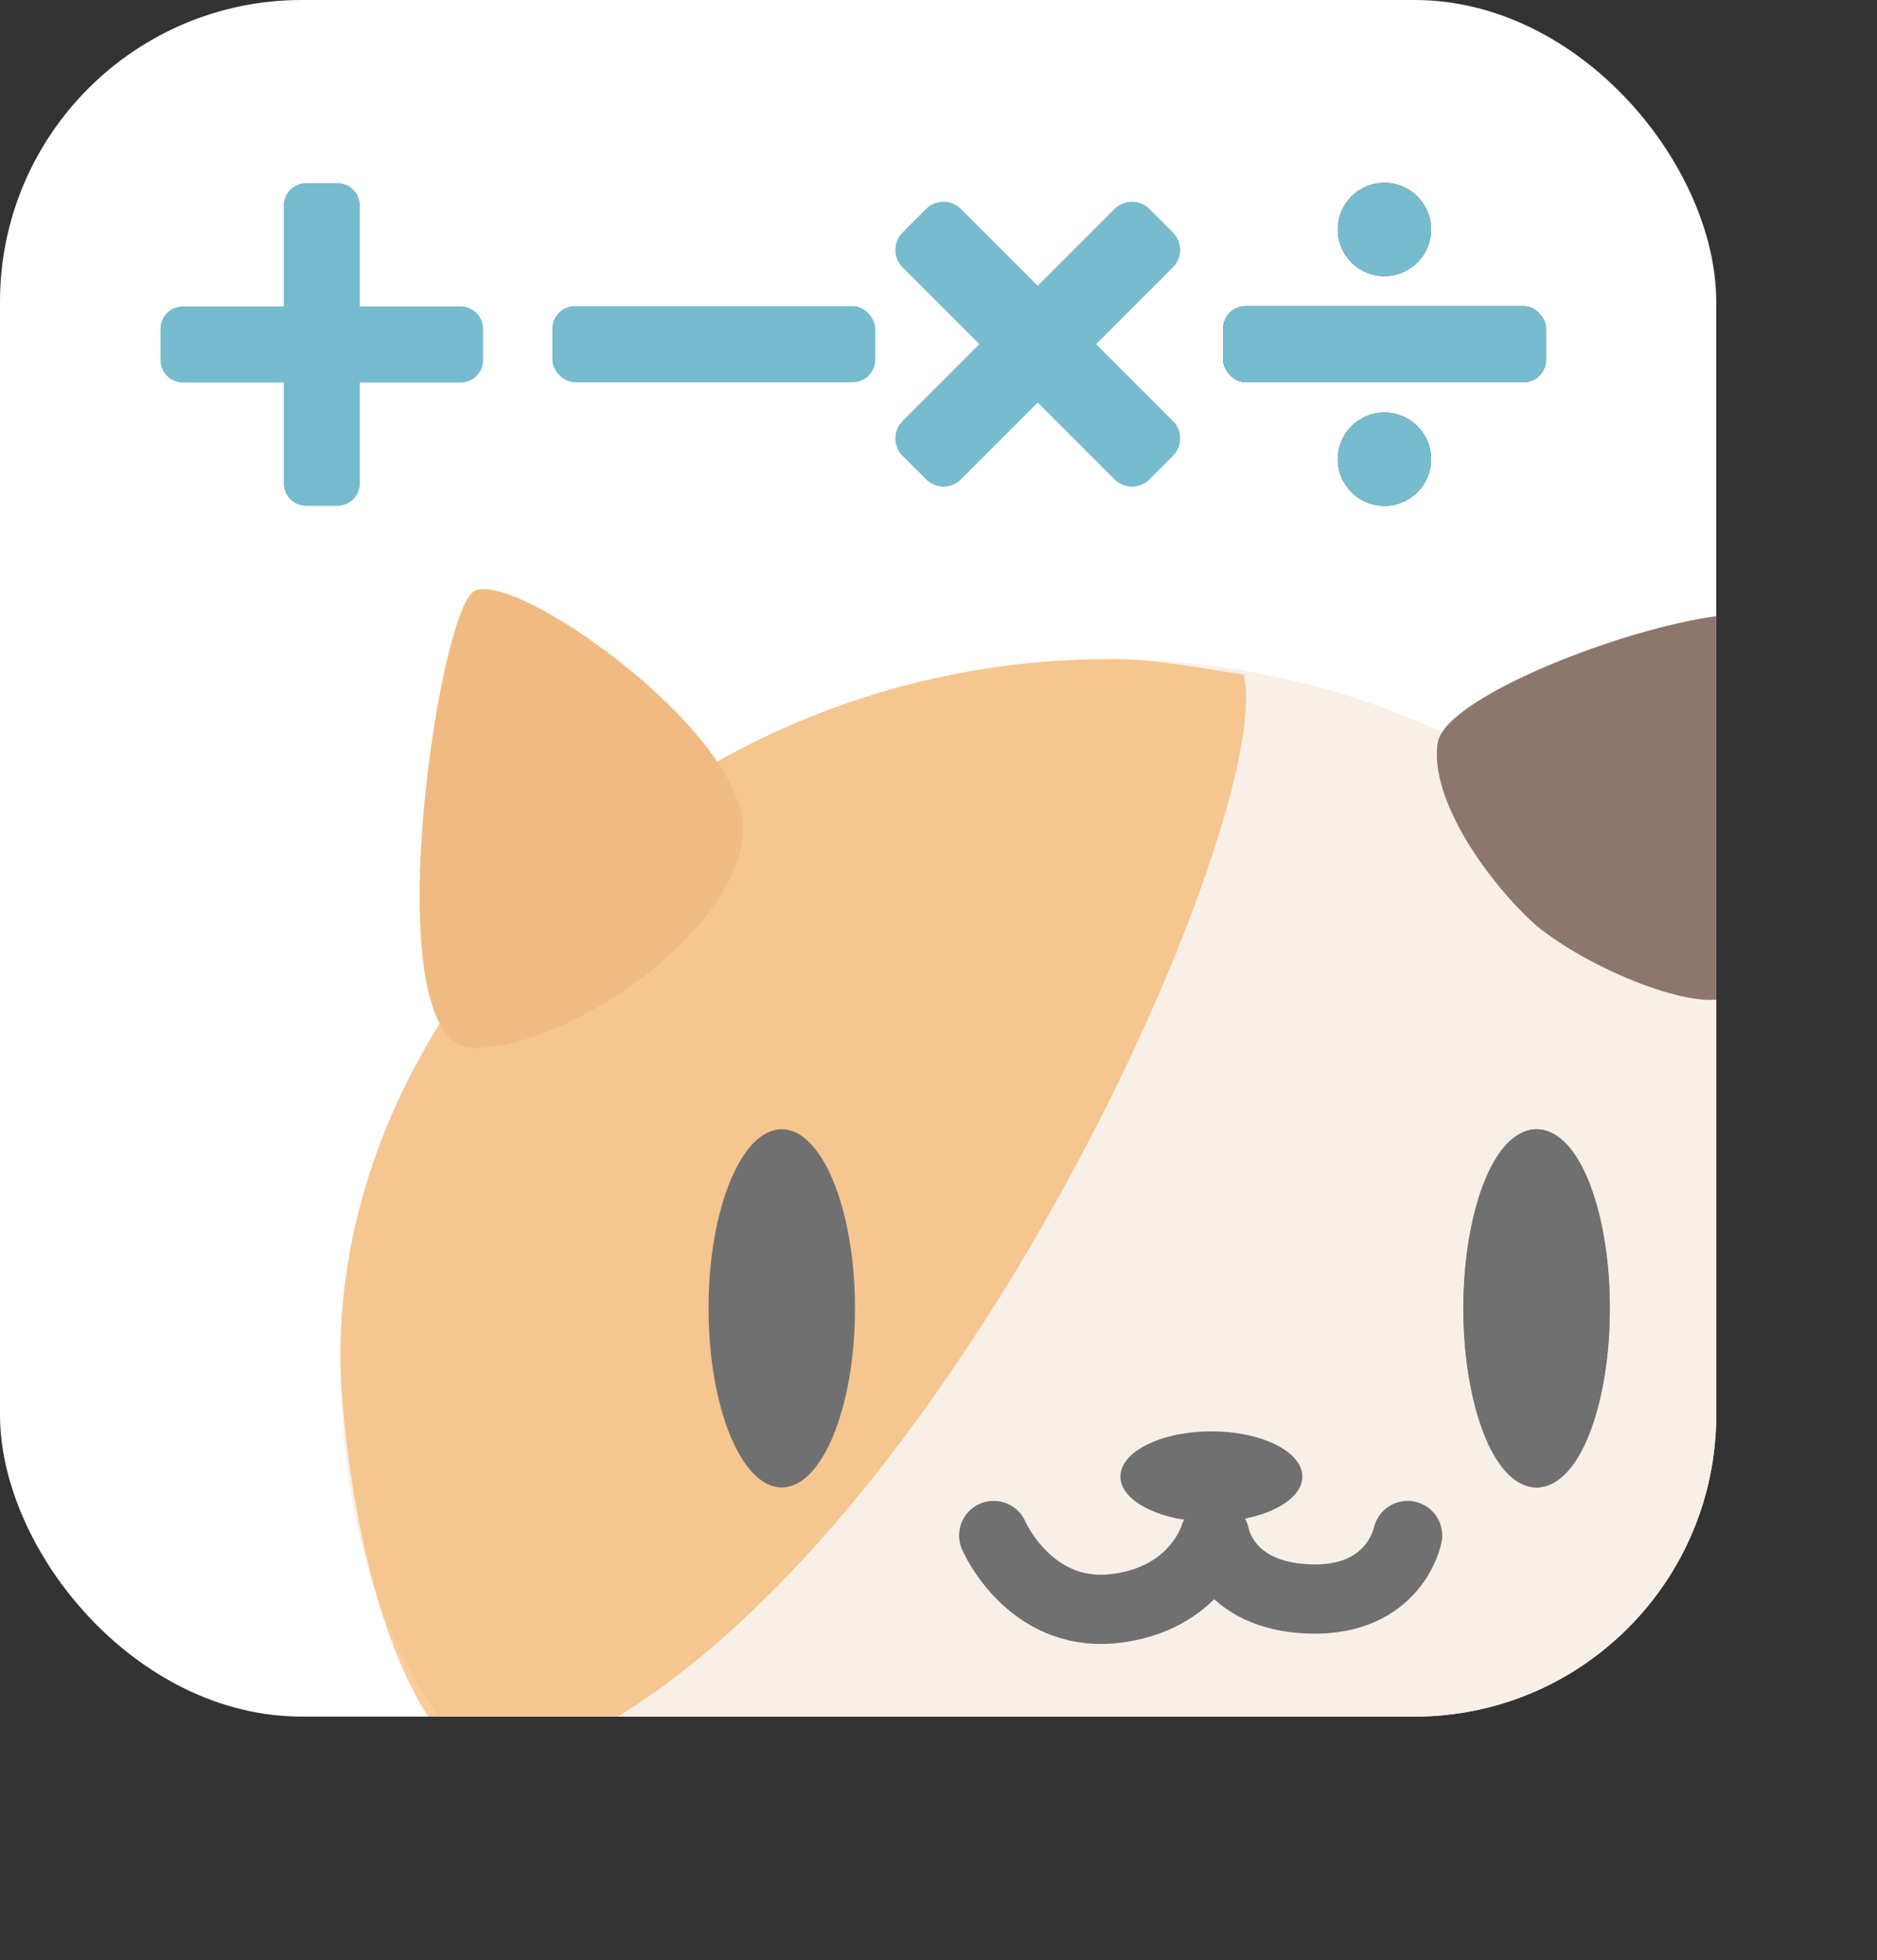
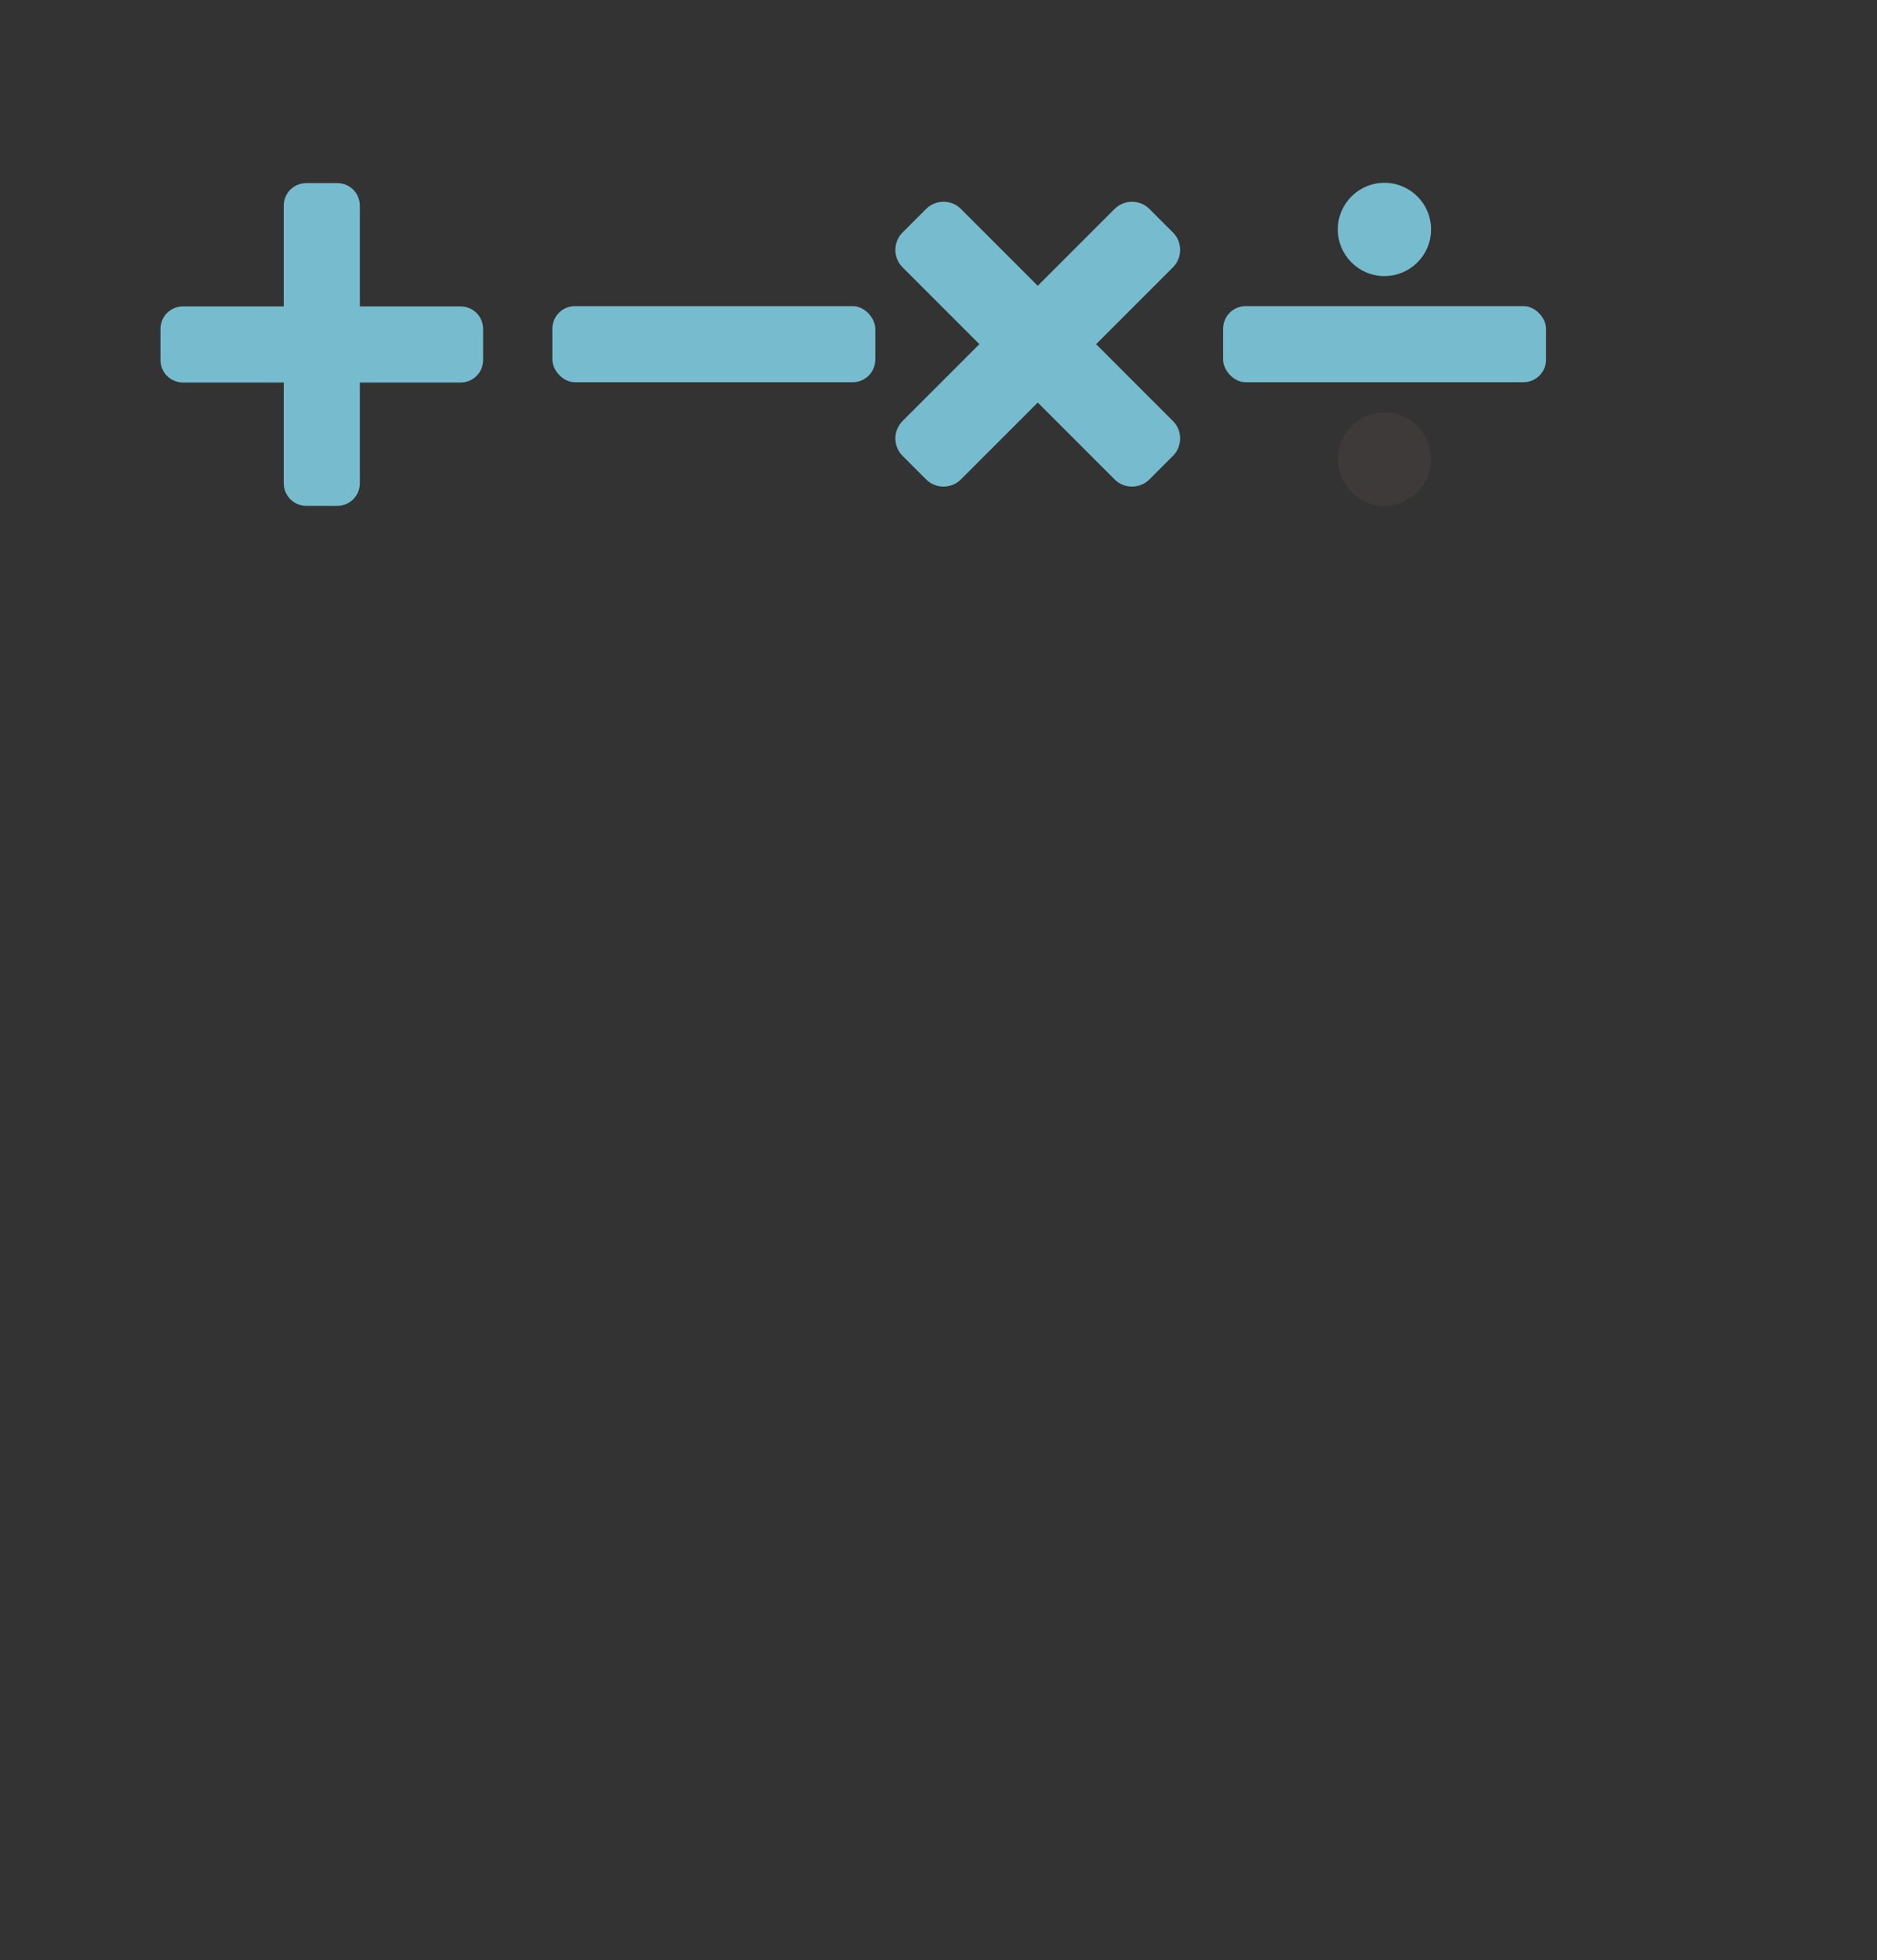
<svg xmlns="http://www.w3.org/2000/svg" id="a" data-name="レイヤー 1" viewBox="0 0 65.62 68.51">
  <rect x="0" y="0" width="65.62" height="68.51" fill="#333333" stroke="none" />
  <defs>
    <clipPath id="b">
-       <rect width="60" height="60" rx="10.55" ry="10.55" fill="none" />
-     </clipPath>
+       </clipPath>
  </defs>
-   <rect width="60" height="60" rx="10.55" ry="10.55" fill="#fff" />
  <g clip-path="url(#b)">
    <g>
      <path id="c" data-name="パス 1" d="M38.76,23.04c14.92,0,26.86,11.81,26.86,24.34s-6.56,21.13-26.86,21.13-26.86-8.6-26.86-21.13,11.94-24.34,26.86-24.34Z" fill="#f8efe5" isolation="isolate" opacity=".98" />
      <path id="d" data-name="パス 161" d="M38.76,23.04c1.61,0,2.61.22,4.72.54,1.25,5.2-12.04,34.87-26.56,38.45-4.03-2.48-5.02-11.99-5.02-14.65,0-12.53,11.94-24.34,26.86-24.34Z" fill="#f5aa56" isolation="isolate" opacity=".59" />
      <path id="e" data-name="パス 23" d="M16.54,20.69c1.26-.92,9.43,4.8,9.43,8.26s-5.95,7.68-9.43,7.68-1.27-15.03,0-15.94Z" fill="#efbb83" />
      <path id="f" data-name="パス 22" d="M61.87,21.66c1.48,1.03-.15,12.53-1.34,13.15s-4.95-.93-6.81-2.45c-1.63-1.44-3.76-4.39-3.46-6.39s10.14-5.34,11.61-4.31Z" fill="#8d776c" />
-       <ellipse cx="27.33" cy="45.73" rx="2.56" ry="6.26" fill="#707070" />
      <ellipse cx="53.72" cy="45.73" rx="2.56" ry="6.26" fill="#707070" />
      <ellipse cx="53.72" cy="45.73" rx="2.32" ry="6.02" fill="none" stroke="#707070" stroke-width=".48" />
-       <path id="g" data-name="パス 2" d="M49.21,53.67s-.44,2.31-3.42,2.22c-2.98-.1-3.32-2.22-3.32-2.22,0,0-.64,2.26-3.57,2.56-2.93.29-4.16-2.56-4.16-2.56" fill="none" stroke="#707070" stroke-linecap="round" stroke-linejoin="round" stroke-width="2.42" />
      <path id="h" data-name="パス 33" d="M42.35,50.03c1.76,0,3.18.71,3.18,1.58s-1.42,1.58-3.18,1.58-3.18-.71-3.18-1.58,1.42-1.58,3.18-1.58Z" fill="#707070" />
    </g>
  </g>
  <g>
    <g>
      <g>
        <rect x="42.76" y="10.7" width="11.29" height="2.66" rx=".79" ry=".79" fill="#3e3a39" />
        <path d="M50.03,8.02c0,.9-.73,1.63-1.63,1.63s-1.63-.73-1.63-1.63.73-1.63,1.63-1.63,1.63.73,1.63,1.63Z" fill="#3e3a39" />
        <path d="M50.03,16.05c0-.9-.73-1.63-1.63-1.63s-1.63.73-1.63,1.63.73,1.63,1.63,1.63,1.63-.73,1.63-1.63Z" fill="#3e3a39" />
      </g>
      <g>
        <rect x="42.76" y="10.7" width="11.29" height="2.66" rx=".79" ry=".79" fill="#76bcce" />
        <path d="M50.03,8.02c0,.9-.73,1.63-1.63,1.63s-1.63-.73-1.63-1.63.73-1.63,1.63-1.63,1.63.73,1.63,1.63Z" fill="#76bcce" />
-         <path d="M50.03,16.05c0-.9-.73-1.63-1.63-1.63s-1.63.73-1.63,1.63.73,1.63,1.63,1.63,1.63-.73,1.63-1.63Z" fill="#76bcce" />
      </g>
    </g>
    <path d="M38.97,16.76l-2.69-2.69-2.69,2.69c-.33.33-.88.33-1.21,0l-.83-.83c-.33-.33-.33-.88,0-1.21l2.69-2.69-2.69-2.69c-.33-.33-.33-.88,0-1.21l.83-.83c.33-.33.88-.33,1.21,0l2.69,2.69,2.69-2.69c.33-.33.88-.33,1.21,0l.83.83c.33.33.33.88,0,1.21l-2.69,2.69,2.69,2.69c.33.33.33.88,0,1.21l-.83.83c-.33.33-.88.33-1.21,0Z" fill="#76bcce" />
    <path d="M16.1,13.37h-3.52v3.52c0,.44-.35.79-.79.79h-1.08c-.44,0-.79-.35-.79-.79v-3.52h-3.52c-.44,0-.79-.35-.79-.79v-1.08c0-.44.35-.79.79-.79h3.52v-3.52c0-.44.35-.79.79-.79h1.08c.44,0,.79.35.79.79v3.52h3.52c.44,0,.79.35.79.79v1.08c0,.44-.35.79-.79.79Z" fill="#76bcce" />
    <rect x="19.31" y="10.7" width="11.29" height="2.66" rx=".79" ry=".79" fill="#76bcce" />
  </g>
</svg>